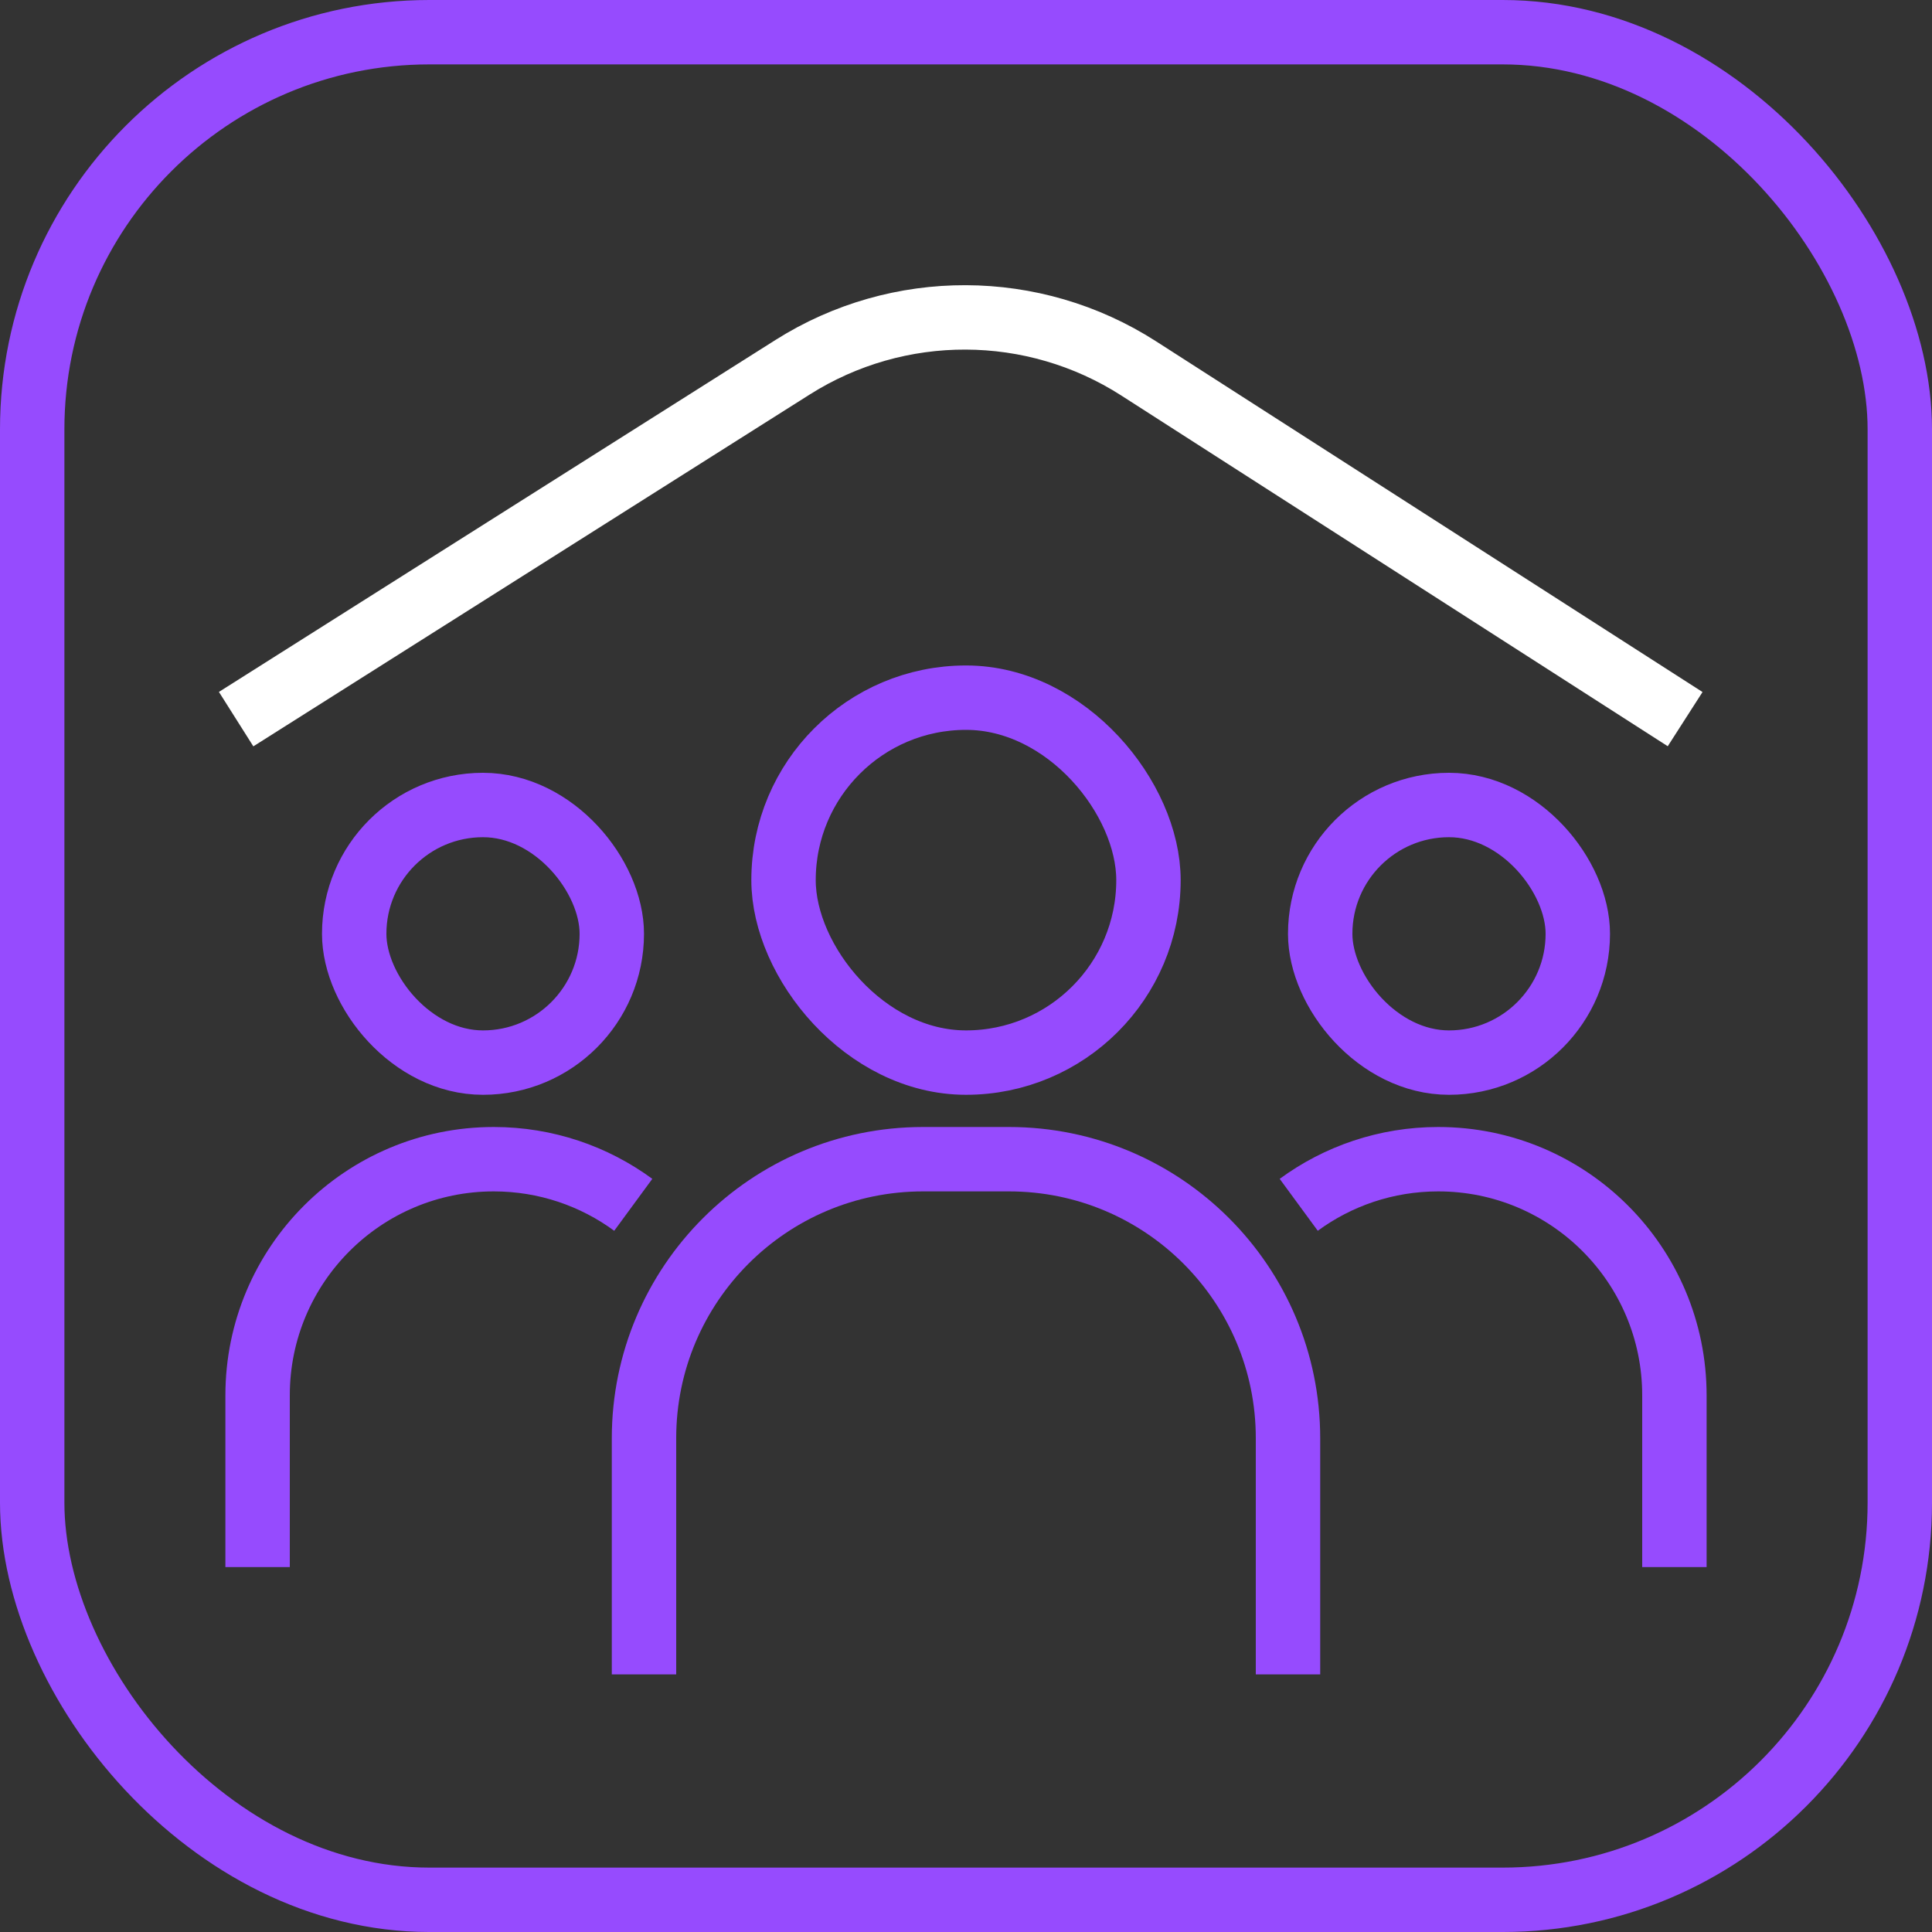
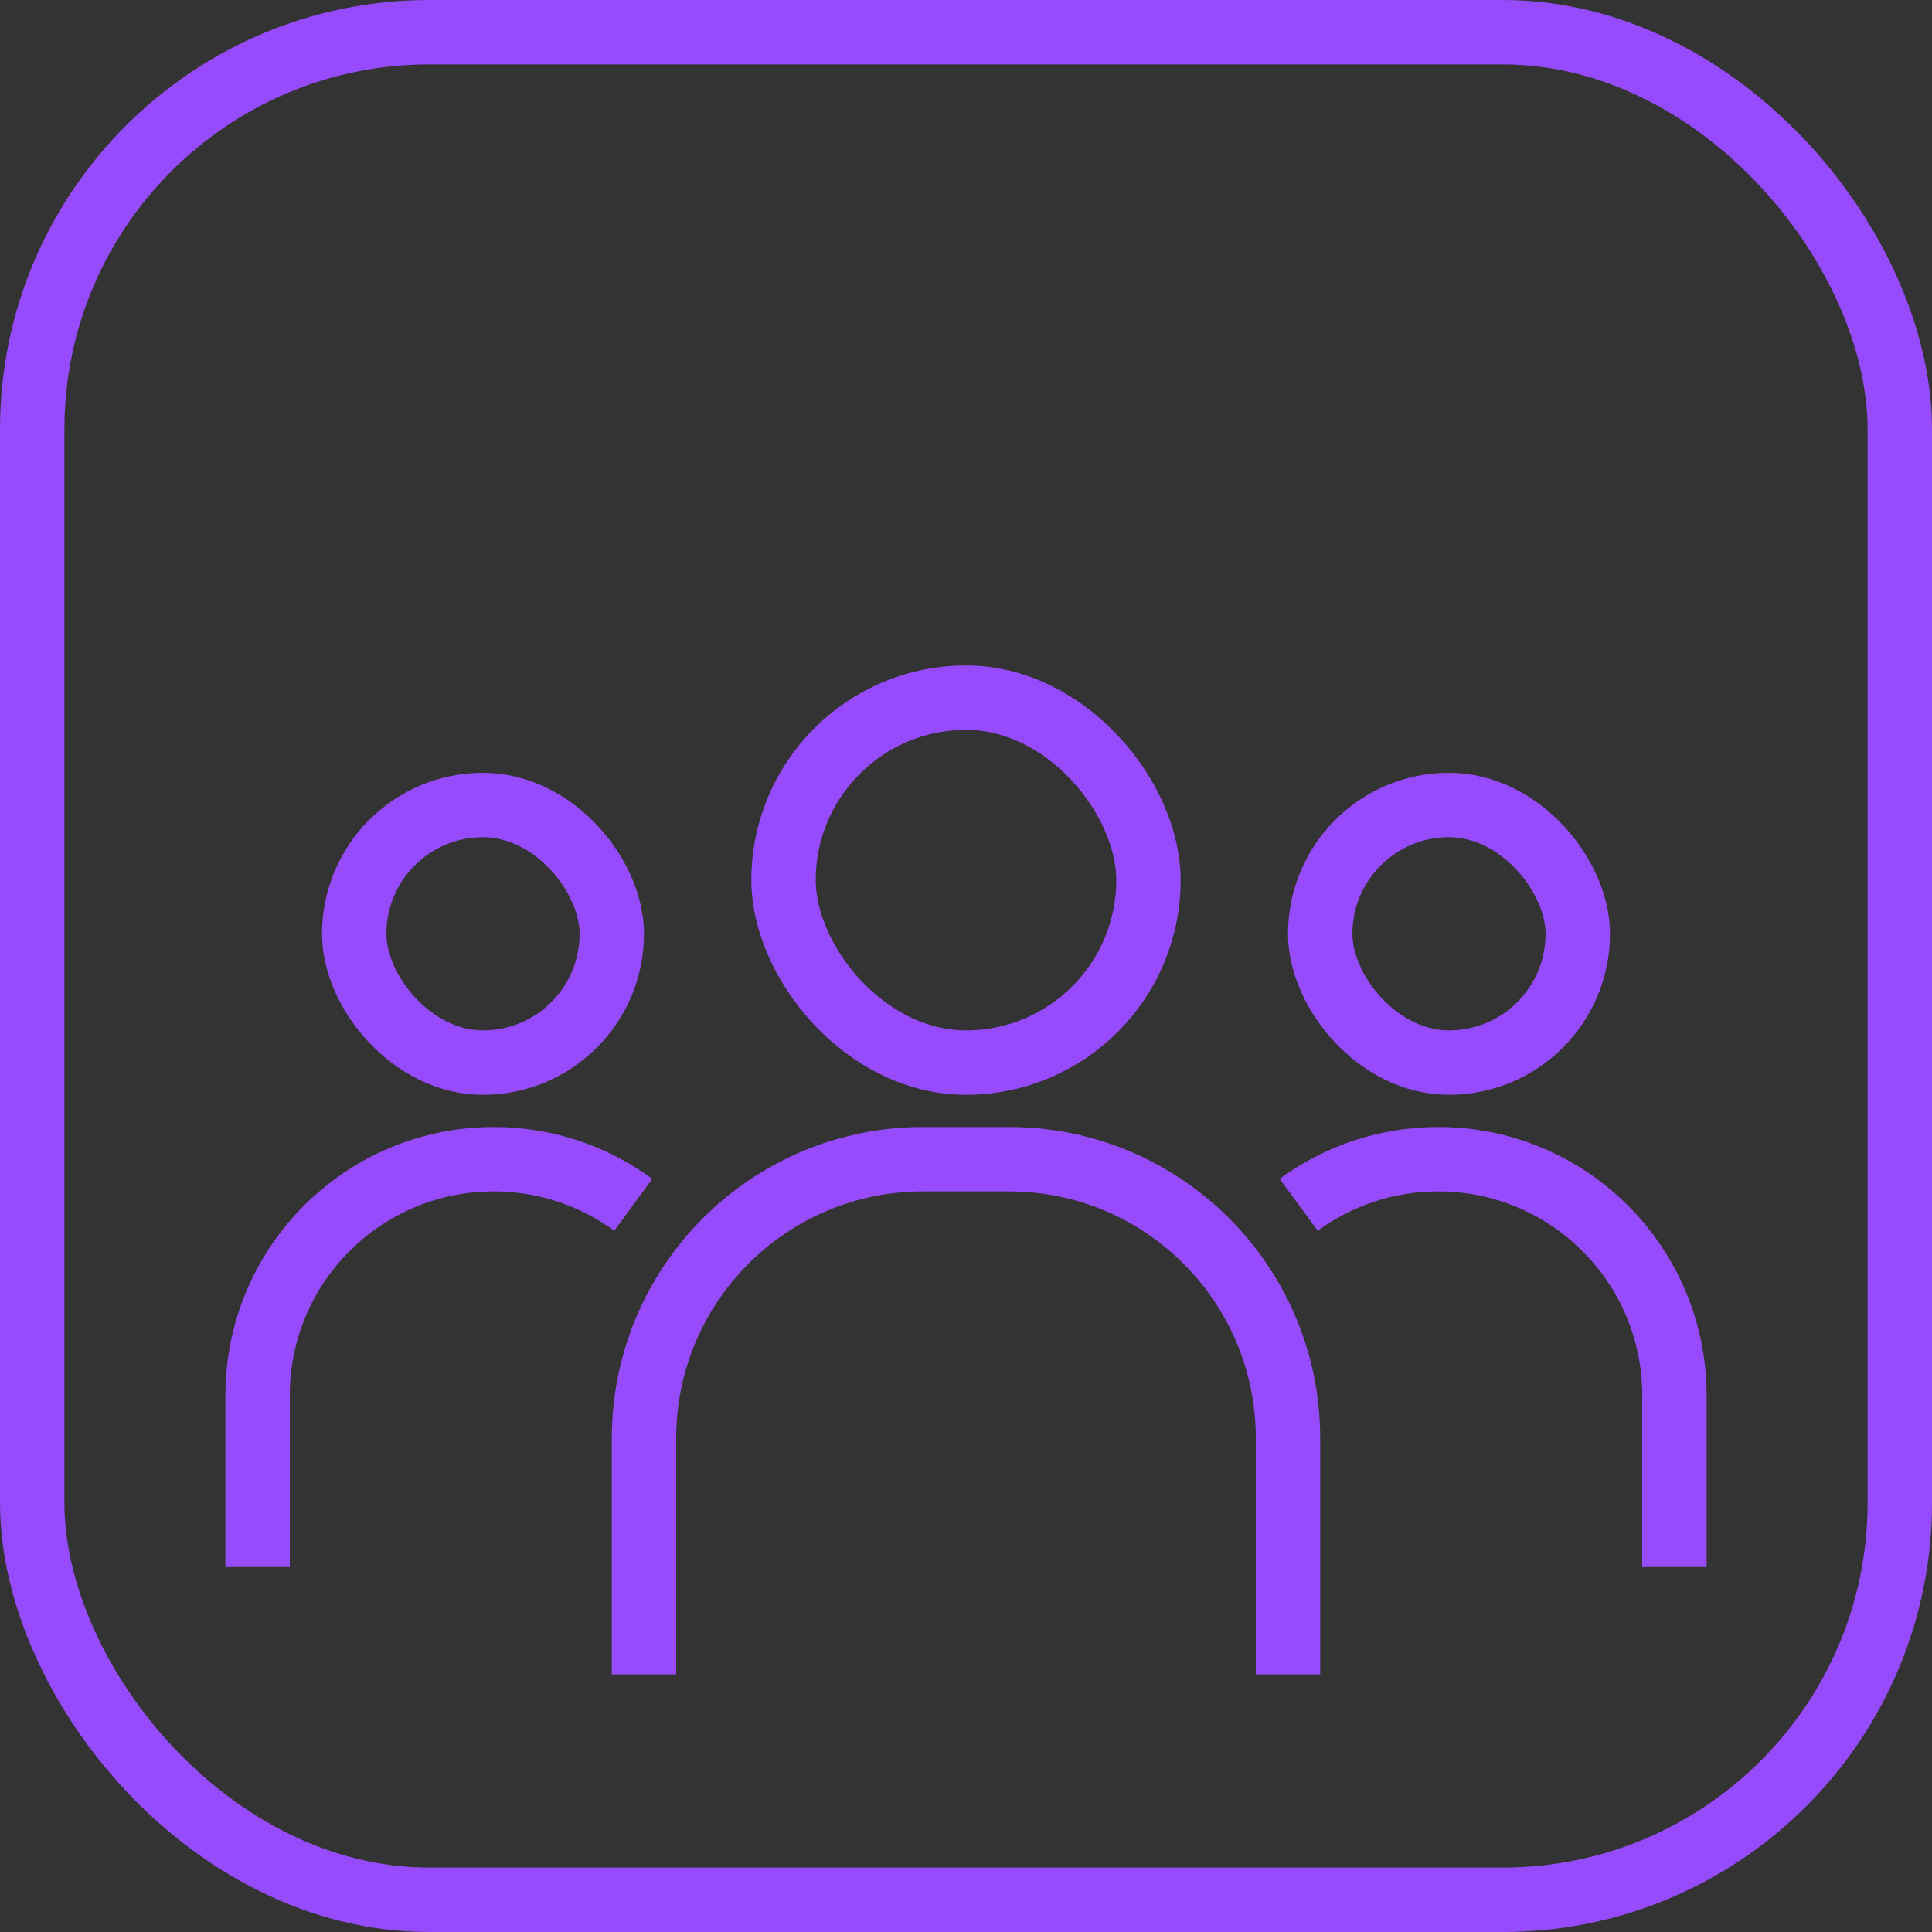
<svg xmlns="http://www.w3.org/2000/svg" width="90" height="90" viewBox="0 0 90 90" fill="none">
  <rect x="0" y="0" width="90" height="90" fill="#333333" stroke="none" />
  <rect x="1.5" y="1.5" width="87" height="87" rx="18.5" stroke="#964BFE" stroke-width="3" />
  <rect x="36.5" y="32.5" width="17" height="17" rx="8.5" stroke="#964BFE" stroke-width="3" />
  <rect x="16.5" y="37.5" width="12" height="12" rx="6" stroke="#964BFE" stroke-width="3" />
  <rect x="61.5" y="37.5" width="12" height="12" rx="6" stroke="#964BFE" stroke-width="3" />
  <path d="M60 78V67C60 59.82 54.18 54 47 54H43C35.82 54 30 59.82 30 67V78" stroke="#964BFE" stroke-width="3" />
  <path d="M12 73V65C12 58.925 16.925 54 23 54C25.432 54 27.679 54.789 29.5 56.125" stroke="#964BFE" stroke-width="3" />
  <path d="M78 73V65C78 58.925 73.075 54 67 54C64.568 54 62.321 54.789 60.5 56.125" stroke="#964BFE" stroke-width="3" />
-   <path d="M11 33.5L36.923 17.107C41.85 13.992 48.136 14.013 53.042 17.161L78.5 33.5" stroke="white" stroke-width="3" />
</svg>